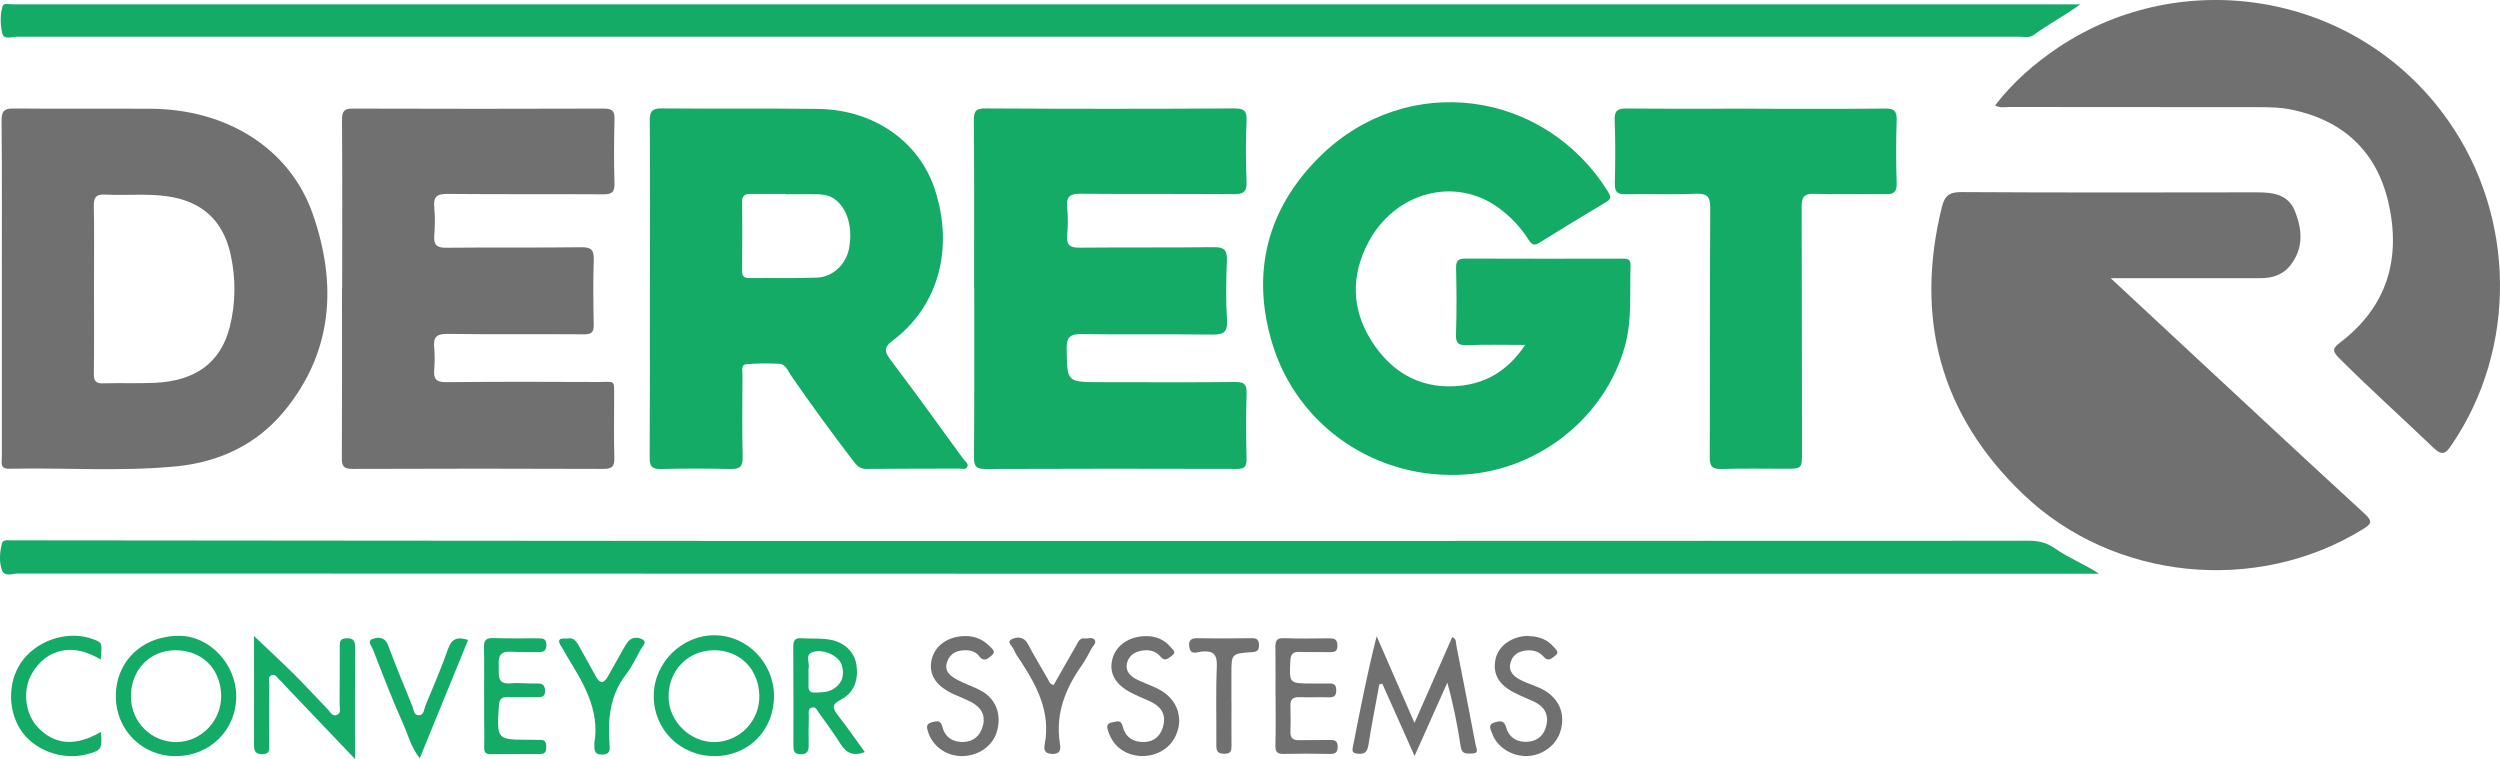
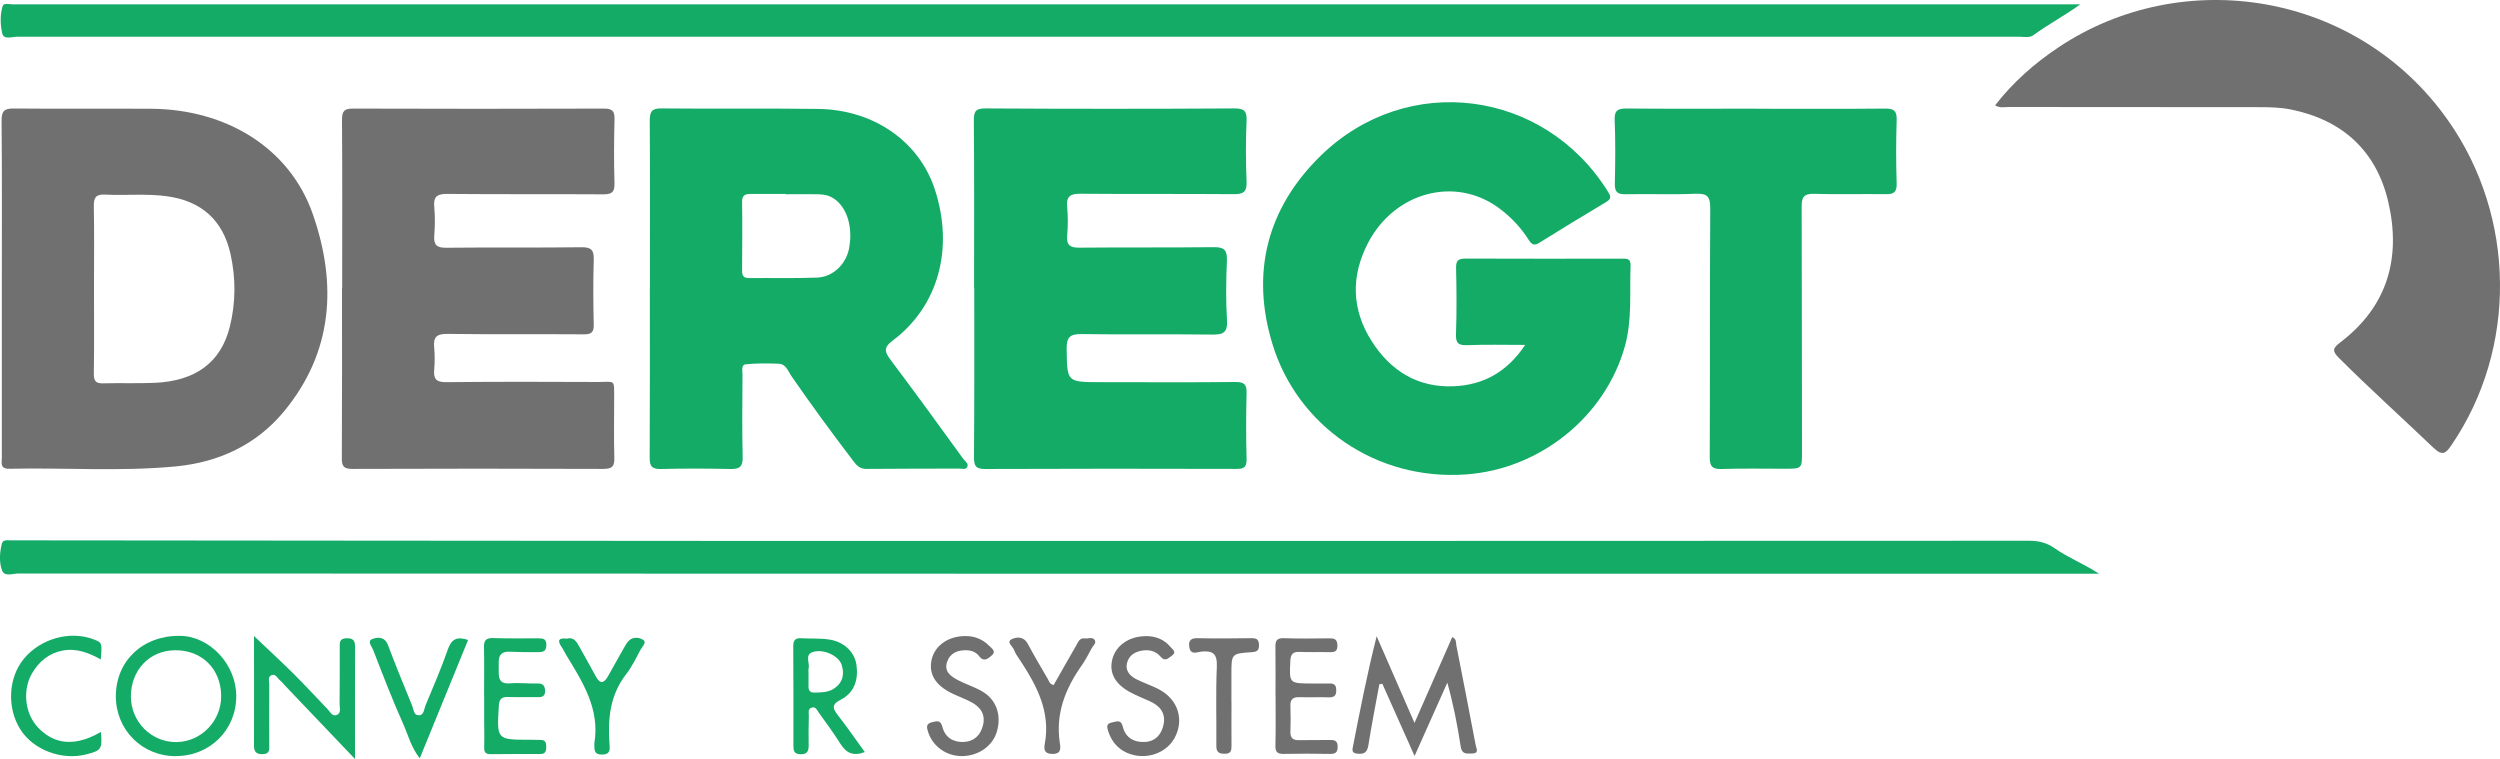
<svg xmlns="http://www.w3.org/2000/svg" id="a" width="300" height="91.07" viewBox="0 0 300 91.07">
-   <path d="M253.28,33.38c2.77,2.58,5.27,4.91,7.77,7.23,7.56,7.02,15.11,14.07,22.72,21.05,1.03.94.74,1.26-.25,1.86-12.76,7.85-29.94,6.15-40.77-4.24-9.94-9.54-13.01-21.12-9.72-34.46.33-1.33.9-1.78,2.33-1.77,11.81.07,23.62.05,35.43.03,1.98,0,3.81.22,4.63,2.32.85,2.18,1.02,4.37-.54,6.39-.93,1.21-2.2,1.6-3.66,1.59-5.4,0-10.81,0-16.21,0-.46,0-.91,0-1.73,0Z" fill="#707070" stroke-width="0" />
  <path d="M183.03,41.39c-2.54,0-4.77-.06-6.99.03-1.11.04-1.36-.31-1.32-1.37.09-2.63.07-5.26.01-7.89-.02-.89.26-1.13,1.13-1.13,6.22.03,12.43.01,18.65.01.57,0,1.19-.11,1.16.81-.13,3.24.21,6.49-.68,9.69-2.37,8.49-10.21,14.75-19.04,15.39-10.84.79-20.25-5.86-23.24-15.59-2.65-8.6-.66-16.36,5.76-22.64,10.37-10.14,26.83-7.99,34.48,4.29.34.54.46.85-.19,1.24-2.71,1.61-5.39,3.26-8.07,4.92-.61.38-.91.17-1.25-.37-.96-1.51-2.17-2.79-3.61-3.84-5.24-3.83-12.49-1.89-15.67,4.22-2.06,3.97-1.97,7.96.41,11.73,2.26,3.58,5.54,5.66,9.91,5.46,3.52-.16,6.35-1.68,8.55-4.97Z" fill="#14ab67" stroke-width="0" />
  <path d="M77.99,34.54c0-6.69.03-13.38-.02-20.07,0-1.12.28-1.48,1.43-1.46,6.26.06,12.52-.02,18.78.06,6.68.09,12.12,3.91,14,9.66,2.32,7.08.43,14.03-5.06,18.14-1.14.85-.95,1.39-.23,2.34,2.95,3.93,5.84,7.9,8.72,11.88.2.28.68.53.45.96-.18.34-.61.18-.93.18-3.73.02-7.45,0-11.18.04-.74,0-1.12-.38-1.51-.89-2.58-3.38-5.09-6.8-7.5-10.29-.38-.56-.64-1.41-1.47-1.44-1.33-.05-2.68-.07-4,.07-.55.06-.37.8-.37,1.25-.02,3.3-.06,6.6.02,9.89.03,1.18-.4,1.44-1.48,1.42-2.77-.06-5.54-.07-8.31,0-1.08.03-1.38-.31-1.37-1.37.04-6.79.02-13.57.02-20.36h.02ZM94.29,23.31s0-.02,0-.04c-1.39,0-2.77,0-4.16,0-.63,0-1.09.1-1.08.94.04,2.77.02,5.54,0,8.31,0,.61.22.85.84.85,2.72-.03,5.45.05,8.17-.06,1.91-.07,3.48-1.63,3.83-3.51.52-2.77-.38-5.3-2.2-6.18-.53-.26-1.1-.3-1.68-.31-1.24-.02-2.48,0-3.73,0Z" fill="#14ab67" stroke-width="0" />
  <path d="M.22,34.53c0-6.69.03-13.39-.03-20.08,0-1.14.34-1.44,1.45-1.43,5.5.05,11,0,16.49.03,9.05.06,16.63,4.73,19.39,12.6,2.95,8.41,2.47,16.61-3.49,23.78-3.3,3.96-7.78,6.03-12.85,6.53-6.67.65-13.38.14-20.07.29-1.14.02-.89-.73-.89-1.35,0-6.79,0-13.58,0-20.37ZM11.28,34.53c0,3.44.03,6.88-.02,10.32-.01.87.24,1.18,1.13,1.15,2.05-.06,4.11.03,6.16-.06,4.92-.21,7.95-2.45,9.02-6.7.73-2.92.74-5.88.08-8.81-.92-4.04-3.5-6.31-7.61-6.88-2.48-.34-4.96-.07-7.44-.2-1.12-.06-1.36.39-1.34,1.42.06,3.25.02,6.5.02,9.75Z" fill="#707070" stroke-width="0" />
  <path d="M116.89,34.51c0-6.69.03-13.39-.03-20.08-.01-1.23.36-1.43,1.53-1.42,9.9.06,19.8.06,29.7,0,1.18,0,1.55.26,1.5,1.48-.11,2.43-.1,4.88,0,7.31.05,1.24-.4,1.51-1.55,1.5-6.12-.05-12.24,0-18.36-.05-1.22-.01-1.75.28-1.62,1.59.11,1.13.1,2.3,0,3.43-.09,1.15.35,1.46,1.46,1.45,5.36-.05,10.71,0,16.07-.06,1.23-.02,1.69.27,1.64,1.57-.1,2.39-.14,4.79.01,7.17.1,1.56-.5,1.77-1.85,1.75-5.21-.07-10.43.02-15.64-.06-1.41-.02-1.77.44-1.75,1.8.06,3.96,0,3.96,4.02,3.97,5.4,0,10.81.04,16.21-.02,1.08-.01,1.39.28,1.36,1.36-.07,2.63-.07,5.26,0,7.89.02.99-.34,1.19-1.24,1.18-10.04-.03-20.08-.03-30.13.01-1.1,0-1.34-.33-1.34-1.39.05-6.79.03-13.58.03-20.37Z" fill="#14ab67" stroke-width="0" />
  <path d="M41.06,34.61c0-6.74.03-13.48-.02-20.22,0-1.07.27-1.37,1.35-1.36,10.04.04,20.08.03,30.11,0,1.05,0,1.27.37,1.24,1.33-.06,2.53-.08,5.07,0,7.6.04,1.1-.32,1.37-1.37,1.36-6.21-.04-12.43.01-18.64-.05-1.24-.01-1.74.27-1.62,1.57.11,1.14.09,2.3,0,3.44-.08,1.11.29,1.46,1.44,1.45,5.4-.06,10.8.01,16.2-.06,1.21-.02,1.54.34,1.5,1.51-.08,2.58-.06,5.16,0,7.74.02.95-.26,1.21-1.21,1.2-5.45-.04-10.9.02-16.35-.05-1.29-.02-1.71.38-1.59,1.62.09.9.08,1.82,0,2.72-.09,1.12.31,1.46,1.45,1.45,6.07-.06,12.14-.05,18.21-.02,2.09,0,1.93-.38,1.94,1.88,0,2.39-.05,4.78.02,7.17.03,1.05-.22,1.38-1.33,1.38-10.04-.04-20.08-.04-30.11,0-1.02,0-1.27-.31-1.26-1.29.04-6.79.02-13.57.02-20.36Z" fill="#707070" stroke-width="0" />
  <path d="M251.9,68.85c-1.13,0-2.26,0-3.38,0-82.11,0-164.21,0-246.32-.03-.66,0-1.65.43-1.95-.36-.38-1.01-.29-2.17-.02-3.24.13-.5.71-.38,1.11-.38,28.35.02,56.71.06,85.06.07,52.36.01,104.72,0,157.09-.02,1.15,0,2.11.23,3.07.9,1.66,1.16,3.57,1.9,5.33,3.06Z" fill="#14ab67" stroke-width="0" />
  <path d="M239.42,12.63c2.15-2.77,4.71-5.02,7.57-6.93,14.86-9.95,35.87-6.78,46.8,8.78,8.12,11.55,8.31,27.34.38,38.94-.68,1-1.08,1.34-2.18.29-3.76-3.6-7.64-7.08-11.32-10.76-.83-.83-.76-1.16.17-1.87,5.66-4.3,7.31-10.12,5.76-16.82-1.43-6.17-5.51-9.88-11.74-11.13-1.21-.24-2.47-.27-3.71-.27-10.04-.02-20.07,0-30.11-.02-.5,0-1.04.16-1.64-.21Z" fill="#707070" stroke-width="0" />
  <path d="M249.65.51c-1.84,1.34-3.83,2.38-5.64,3.71-.48.35-1.12.19-1.69.19-41.74,0-83.49,0-125.23,0-38.35,0-76.7,0-115.05,0-.61,0-1.59.39-1.77-.4C.03,2.96,0,1.8.31.75c.13-.44.77-.23,1.18-.23,14.63,0,29.26,0,43.9,0,65.61,0,131.21,0,196.82,0,2.48,0,4.96,0,7.43,0Z" fill="#14ab67" stroke-width="0" />
  <path d="M210.6,13.05c5.21,0,10.43.03,15.64-.02,1.09-.01,1.39.32,1.36,1.39-.08,2.53-.08,5.07,0,7.6.03,1.04-.36,1.3-1.32,1.28-2.87-.04-5.74.05-8.61-.04-1.16-.03-1.47.37-1.47,1.47.03,9.8.02,19.61.04,29.41,0,2.1.03,2.11-2.04,2.11-2.53,0-5.07-.05-7.6.03-1.13.04-1.44-.32-1.43-1.44.04-9.95,0-19.9.06-29.84,0-1.37-.31-1.8-1.72-1.75-2.82.12-5.64,0-8.46.06-1.03.02-1.29-.33-1.27-1.31.06-2.53.08-5.07-.02-7.6-.05-1.21.44-1.39,1.5-1.38,5.12.05,10.23.02,15.35.02v.02Z" fill="#14ab67" stroke-width="0" />
  <path d="M165.52,82.12c-.44,2.43-.93,4.85-1.31,7.29-.14.88-.51,1.12-1.32,1.03-.5-.05-.66-.22-.56-.73.87-4.44,1.73-8.87,2.87-13.36,1.47,3.37,2.94,6.73,4.54,10.4,1.59-3.62,3.06-6.95,4.53-10.3.53.22.43.66.49.99.79,3.98,1.56,7.97,2.32,11.96.07.39.47,1.01-.43,1.02-.61,0-1.21.14-1.36-.8-.39-2.55-.88-5.08-1.61-7.7-1.26,2.83-2.53,5.66-3.93,8.8-1.36-3.05-2.62-5.86-3.87-8.67-.12.02-.24.05-.36.07Z" fill="#707070" stroke-width="0" />
  <path d="M42.59,91.07c-2.99-3.14-5.68-5.96-8.38-8.79-.2-.21-.37-.45-.59-.62-.32-.25-.52-.82-1.01-.65-.51.18-.3.74-.3,1.14-.02,2.39,0,4.78,0,7.17,0,.55.13,1.16-.8,1.18-.87.02-1.04-.39-1.03-1.13.02-4.34,0-8.68,0-13.05,1.64,1.57,3.24,3.04,4.78,4.56,1.39,1.38,2.7,2.83,4.07,4.24.31.32.56.93,1.12.66.52-.25.3-.85.3-1.3.02-2.25.02-4.49.02-6.74,0-.58-.1-1.13.83-1.15.89-.02,1.01.39,1.01,1.13-.02,4.29-.01,8.59-.01,13.35Z" fill="#14ab67" stroke-width="0" />
-   <path d="M85.72,90.73c-4.1,0-7.29-3.18-7.27-7.25.02-3.98,3.39-7.29,7.36-7.25,3.84.04,7.03,3.3,7.07,7.21.04,4.17-3.03,7.29-7.17,7.3ZM91.12,83.49c-.06-3.23-2.38-5.52-5.55-5.46-3.11.06-5.42,2.53-5.34,5.71.07,2.88,2.64,5.35,5.52,5.31,3.01-.04,5.43-2.54,5.37-5.56Z" fill="#14ab67" stroke-width="0" />
  <path d="M21.08,90.74c-4.03,0-7.17-3.15-7.18-7.18,0-4.25,3.23-7.31,7.7-7.26,3.57.04,6.73,3.41,6.75,7.2.02,4.08-3.15,7.24-7.27,7.23ZM21,78.03c-3.06.03-5.3,2.38-5.29,5.56,0,3.03,2.46,5.49,5.46,5.46,2.97-.03,5.41-2.55,5.37-5.56-.04-3.24-2.32-5.49-5.54-5.46Z" fill="#14ab67" stroke-width="0" />
  <path d="M103.78,90.25c-1.41.53-2.24.1-2.92-.98-.81-1.29-1.72-2.52-2.61-3.76-.21-.29-.36-.76-.86-.59-.48.17-.33.64-.33.99-.03,1.19-.04,2.39-.02,3.58,0,.71-.24,1.05-1.01,1.02-.76-.03-.82-.46-.82-1.04,0-3.96.01-7.93-.02-11.89,0-.74.23-1.04.98-.99,1.14.07,2.31-.02,3.43.17,1.74.29,2.98,1.53,3.18,3.06.24,1.75-.25,3.31-1.89,4.14-1.18.6-.94,1.1-.31,1.91,1.08,1.39,2.08,2.83,3.2,4.38ZM97.01,80.54h.01c0,.62,0,1.24,0,1.86,0,.46.21.72.68.71.81-.02,1.64,0,2.35-.46,1.07-.7,1.32-1.72.95-2.87-.35-1.07-2.11-1.92-3.39-1.56-1.14.32-.37,1.36-.59,2.05-.03.09,0,.19,0,.28Z" fill="#14ab67" stroke-width="0" />
  <path d="M58.09,83.38c0-1.91.03-3.82-.01-5.73-.02-.8.25-1.1,1.07-1.08,1.81.05,3.63.04,5.45.03.6,0,.98.06.96.84-.01.81-.52.82-1.04.82-1.1.01-2.19,0-3.29-.05-1.62-.08-1.37,1.07-1.38,2.06-.01.95-.07,1.85,1.37,1.73,1.09-.09,2.19.05,3.29.02.63-.02.86.25.9.82.04.63-.27.84-.86.82-1.19-.02-2.39.02-3.58-.02-.8-.03-1.07.28-1.11,1.07-.25,4.06-.27,4.06,3.73,4.06.43,0,.86.01,1.29.02.59,0,.67.36.67.86,0,.53-.14.83-.7.83-2.01,0-4.01,0-6.02.02-.68,0-.75-.38-.73-.94.04-1.05,0-2.1,0-3.15,0-1,0-2.01,0-3.01Z" fill="#14ab67" stroke-width="0" />
  <path d="M12.11,87.85c.18,2.04.06,2.21-1.77,2.68-2.95.75-6.37-.55-7.91-3.02-1.62-2.59-1.44-6.18.43-8.45,2-2.44,5.58-3.43,8.42-2.32.97.38.98.4.81,2.4-1.45-.83-2.94-1.38-4.58-1.07-1.64.32-2.81,1.29-3.66,2.72-1.16,1.97-.9,4.82.72,6.52,1.42,1.48,3.73,2.73,7.53.53Z" fill="#14ab67" stroke-width="0" />
  <path d="M153.06,83.55c0-1.96.02-3.92-.01-5.87-.01-.75.12-1.13,1.01-1.1,1.81.07,3.63.04,5.44.02.61,0,.96.07.99.83.02.79-.37.84-.96.83-1.19-.03-2.39.02-3.58-.03-.8-.03-1.07.26-1.11,1.07-.13,2.72-.16,2.71,2.6,2.72.67,0,1.34.02,2.01,0,.56-.02.88.08.9.76.02.71-.25.92-.92.9-1.15-.04-2.29.02-3.44-.02-.76-.03-1.17.19-1.14,1.03.04,1.05.03,2.1,0,3.15-.02.76.35,1,1.05.98,1.24-.03,2.48,0,3.73-.02.56-.01.88.11.89.78,0,.7-.25.9-.92.89-1.86-.04-3.73-.04-5.59,0-.76.01-.98-.28-.96-1.02.05-1.96.02-3.92.02-5.87Z" fill="#707070" stroke-width="0" />
  <path d="M56.17,76.8c-1.91,4.68-3.82,9.34-5.8,14.2-1.05-1.34-1.4-2.83-2-4.16-1.3-2.91-2.45-5.9-3.6-8.87-.15-.39-.76-1.04-.08-1.29.64-.24,1.48-.3,1.87.73.92,2.45,1.92,4.88,2.91,7.3.17.42.17,1.09.73,1.12.69.04.67-.71.85-1.15.93-2.24,1.9-4.48,2.7-6.77.43-1.23,1.09-1.56,2.43-1.11Z" fill="#14ab67" stroke-width="0" />
  <path d="M115.82,76.33c1.11-.02,2.08.37,2.85,1.14.29.29.91.67.37,1.15-.4.35-.95.92-1.55.11-.36-.48-.9-.68-1.51-.7-1.12-.03-2.01.36-2.35,1.47-.34,1.12.5,1.67,1.31,2.11.92.49,1.95.8,2.86,1.32,1.73.97,2.4,2.81,1.84,4.81-.48,1.73-2.14,2.94-4.11,2.99-1.92.05-3.6-1.14-4.16-2.9-.18-.57-.27-.98.49-1.17.64-.16,1.02-.24,1.24.6.33,1.27,1.34,1.85,2.61,1.77,1.17-.07,1.92-.78,2.23-1.92.36-1.33-.24-2.24-1.36-2.84-.75-.41-1.57-.69-2.35-1.07-2-.97-2.82-2.35-2.43-4.06.39-1.68,2-2.81,4.02-2.81Z" fill="#707070" stroke-width="0" />
  <path d="M137.43,76.33c1.21-.01,2.26.37,3.04,1.32.25.3.77.6.16,1.03-.41.28-.82.77-1.34.14-.62-.74-1.45-.9-2.34-.73-.86.16-1.52.64-1.72,1.52-.2.88.37,1.49,1.06,1.86.92.49,1.95.79,2.86,1.29,2.27,1.24,2.98,3.69,1.77,5.85-1.15,2.05-4.03,2.75-6.14,1.49-.9-.54-1.46-1.35-1.79-2.34-.16-.49-.27-.94.46-1.07.56-.1,1.07-.4,1.29.52.33,1.37,1.43,1.91,2.72,1.82,1.24-.09,1.96-.96,2.18-2.15.25-1.33-.46-2.18-1.62-2.71-.78-.36-1.59-.67-2.34-1.07-1.9-1.01-2.62-2.38-2.19-4.03.42-1.61,2-2.71,3.94-2.73Z" fill="#707070" stroke-width="0" />
-   <path d="M183.41,76.33c1.2.02,2.26.38,3.05,1.32.24.29.74.64.15,1.05-.4.28-.8.75-1.34.14-.49-.57-1.14-.84-1.91-.8-1.07.05-1.87.5-2.12,1.57-.24,1.02.47,1.6,1.26,2,.97.5,2.06.74,3,1.34,1.66,1.07,2.32,2.76,1.78,4.71-.47,1.7-2.07,2.95-3.91,3.06-1.87.11-3.73-1.03-4.31-2.7-.16-.47-.61-1.08.36-1.35.72-.2,1.09-.19,1.34.67.37,1.27,1.43,1.79,2.68,1.66,1.15-.11,1.9-.85,2.14-2.01.27-1.31-.29-2.22-1.47-2.78-.78-.37-1.58-.68-2.34-1.06-1.96-.98-2.7-2.33-2.29-4.12.36-1.57,2.01-2.72,3.93-2.72Z" fill="#707070" stroke-width="0" />
  <path d="M68.07,76.62c.75-.17,1.1.34,1.41.91.67,1.21,1.36,2.41,2.01,3.62.53.99,1,.85,1.48-.02.6-1.08,1.21-2.17,1.82-3.24.19-.33.37-.67.62-.95.5-.56,1.26-.46,1.72-.19.55.32-.05.82-.25,1.19-.54,1.01-1.04,2.06-1.74,2.96-1.95,2.51-2.22,5.38-2,8.39.05.62.13,1.24-.87,1.26-.97.02-.95-.55-.95-1.2,0-.05-.01-.1,0-.14.69-4.11-1.38-7.34-3.37-10.6-.2-.33-.35-.68-.57-.99-.59-.87-.22-1.09.67-.98Z" fill="#14ab67" stroke-width="0" />
  <path d="M126.44,82.2c.91-1.6,1.8-3.18,2.71-4.75.23-.4.4-.93,1.02-.84.41.06.94-.23,1.2.2.23.37-.21.68-.38,1-.36.67-.71,1.36-1.15,1.99-1.99,2.81-3.2,5.83-2.66,9.36.1.64.19,1.34-.94,1.31-1.01-.03-.97-.65-.86-1.25.69-3.78-.93-6.87-2.89-9.87-.29-.44-.63-.87-.8-1.35-.15-.43-.96-.95-.31-1.28.59-.31,1.47-.38,1.96.55.76,1.43,1.6,2.83,2.41,4.23.14.23.16.56.67.7Z" fill="#707070" stroke-width="0" />
  <path d="M147.78,84.32c0,1.72-.02,3.44,0,5.15,0,.61-.06.98-.83.98-.75,0-1-.25-.99-1,.03-3.15-.08-6.3.06-9.45.06-1.52-.44-1.95-1.85-1.81-.45.04-1.24.45-1.43-.43-.14-.67-.03-1.2.91-1.18,2.19.05,4.39.03,6.59,0,.62,0,.83.22.84.84,0,.63-.24.8-.85.84-2.46.16-2.46.18-2.46,2.63,0,1.15,0,2.29,0,3.44h0Z" fill="#707070" stroke-width="0" />
</svg>